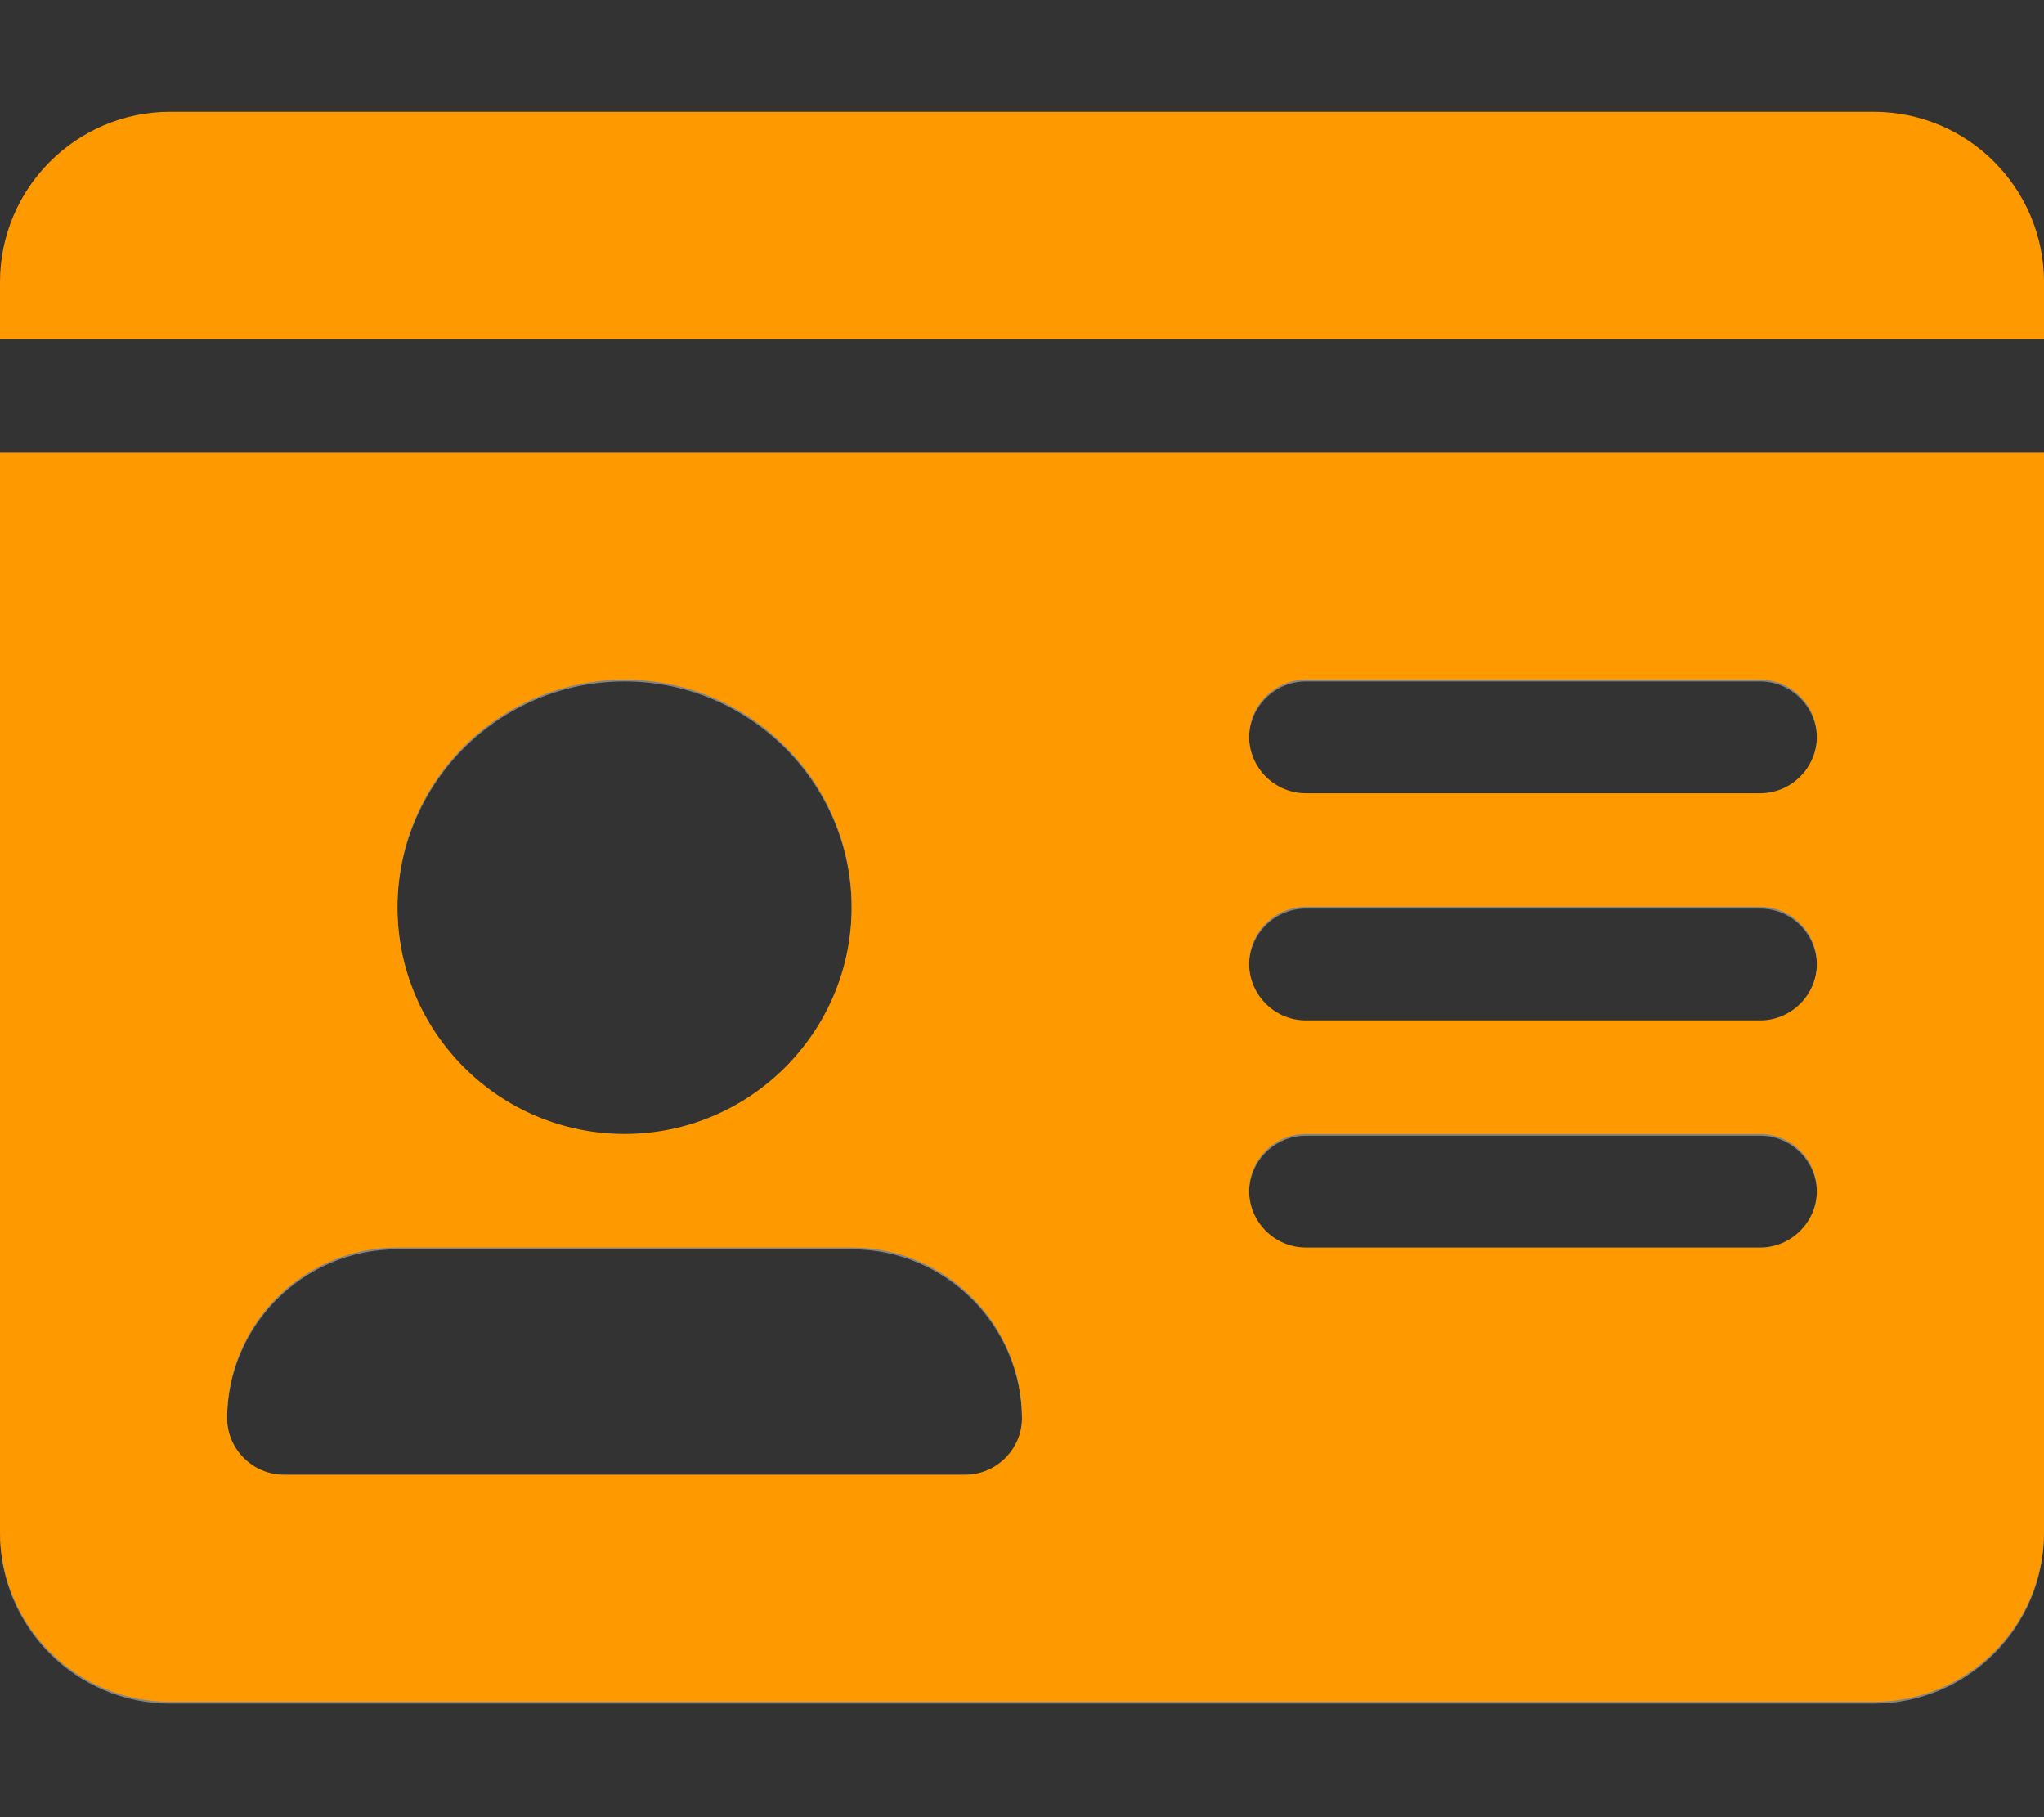
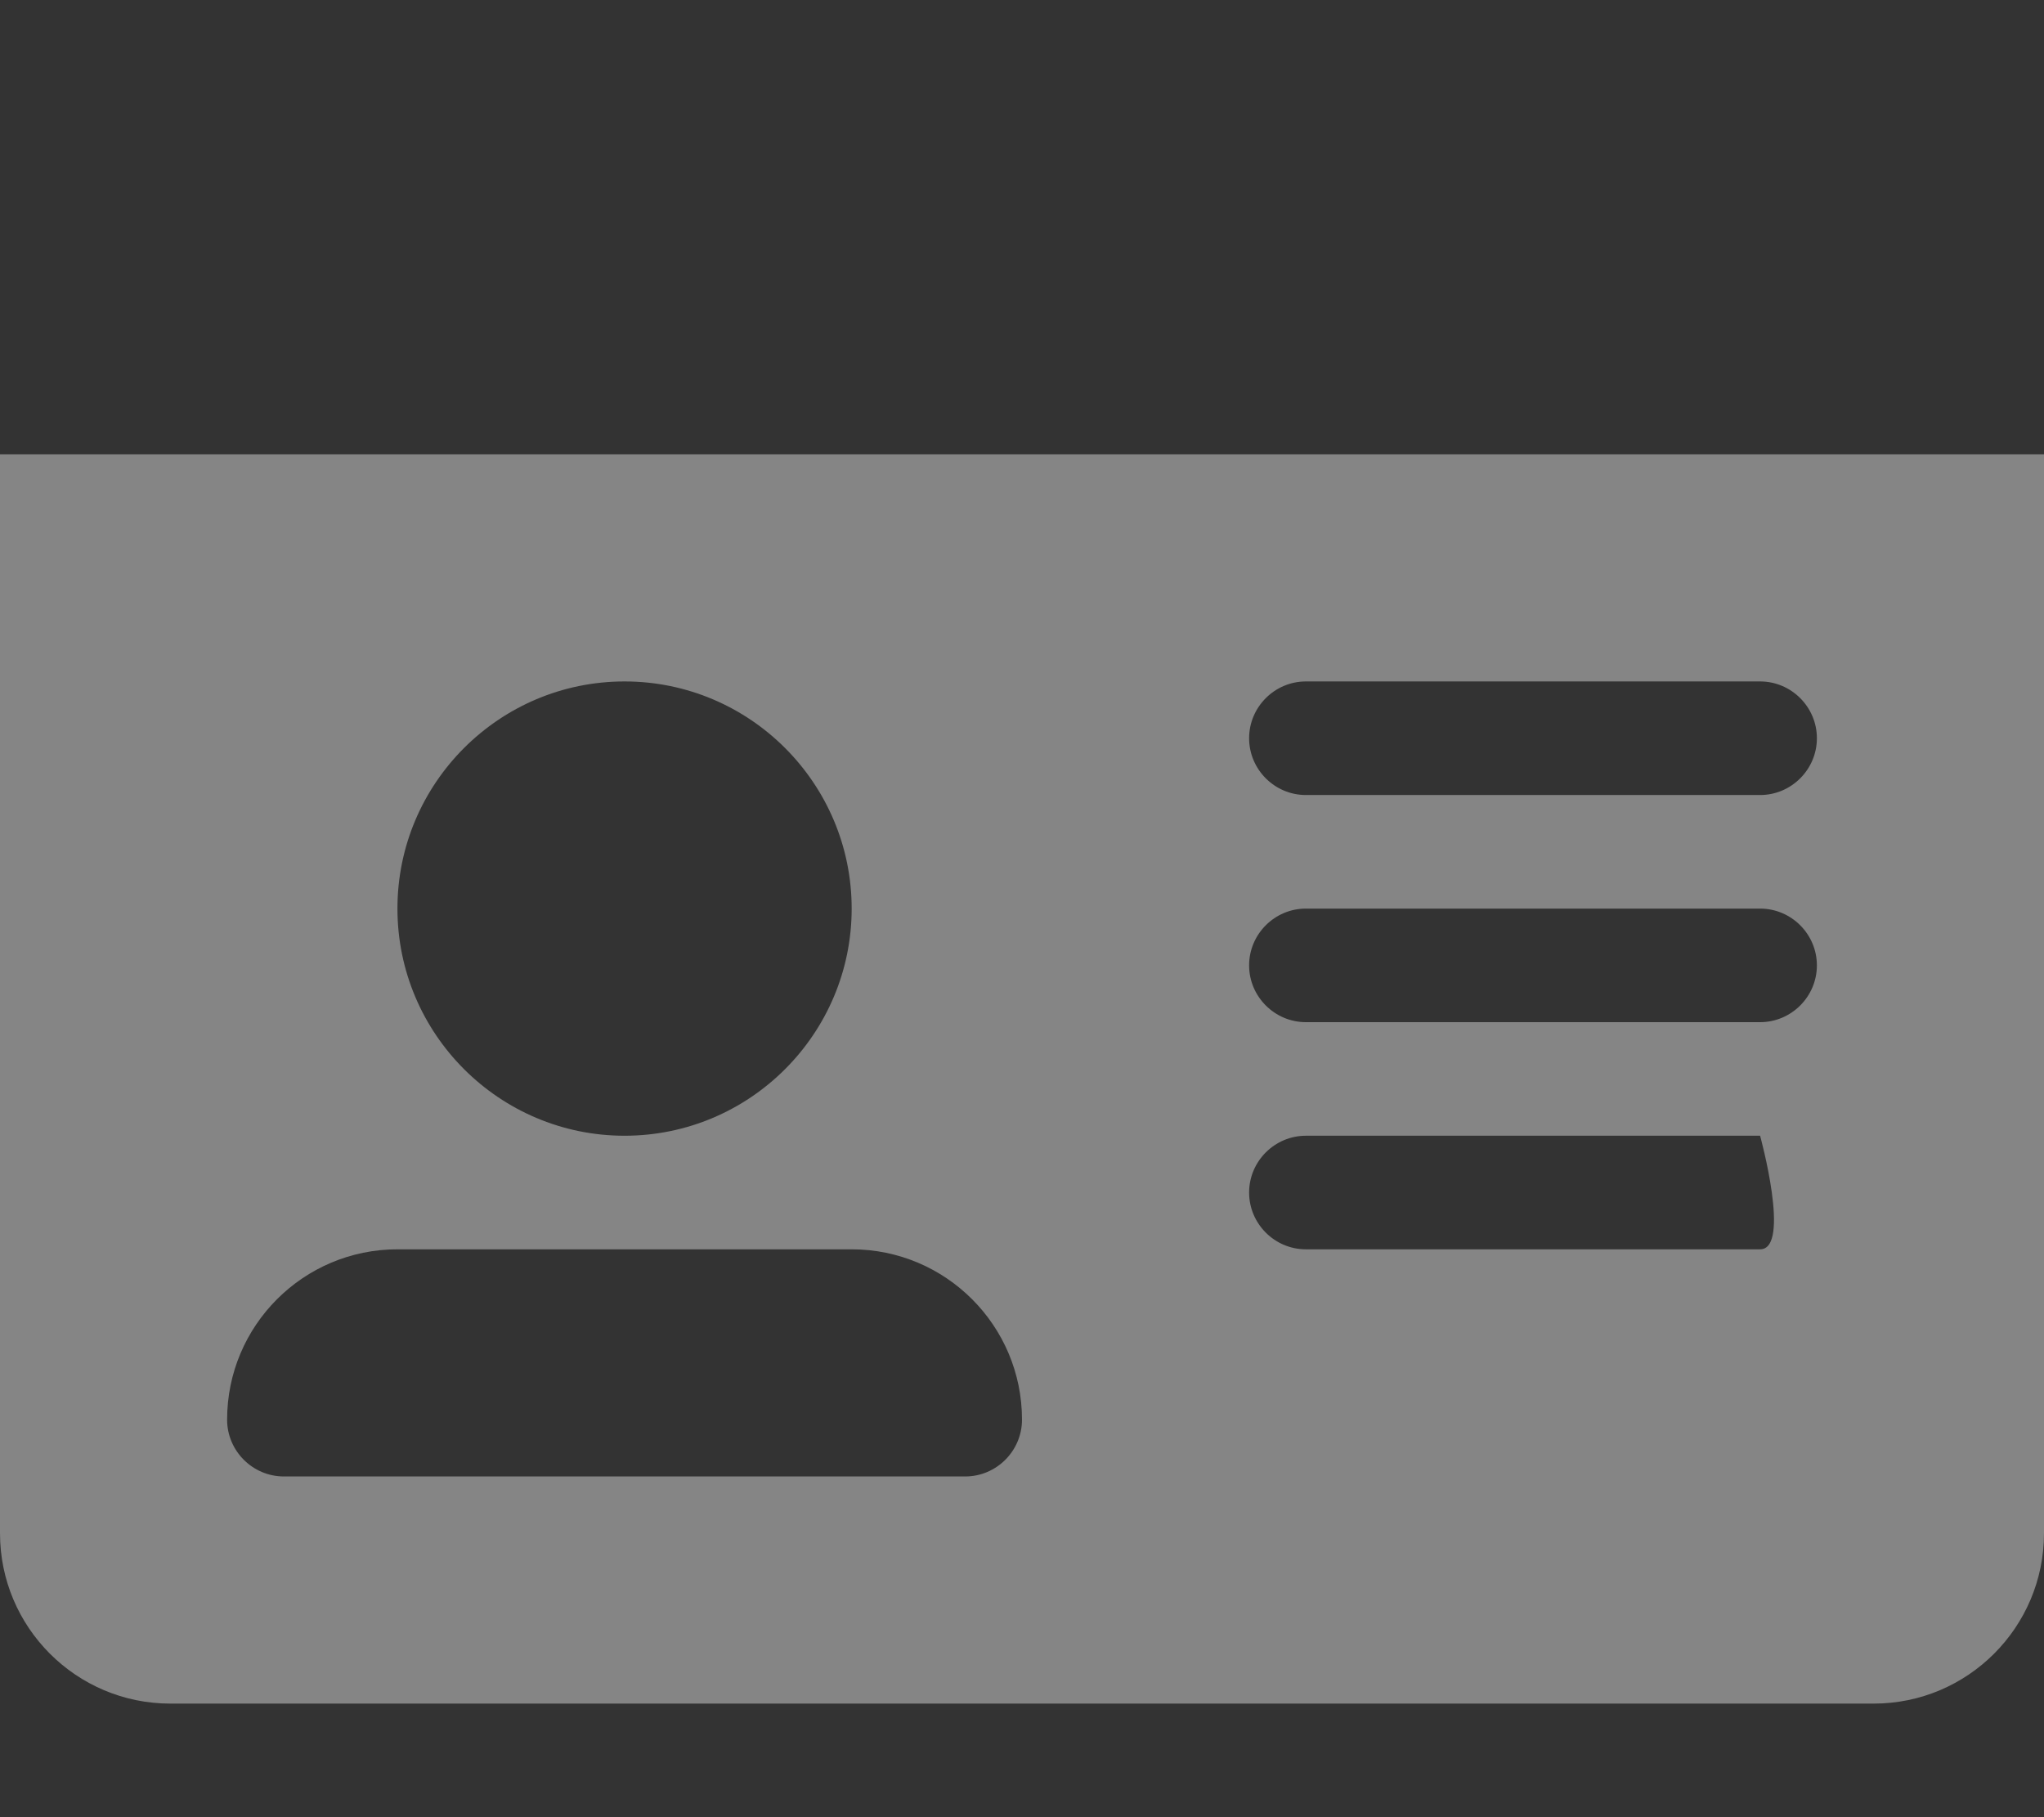
<svg xmlns="http://www.w3.org/2000/svg" version="1.1" id="Layer_1" x="0px" y="0px" viewBox="0 0 576 512" style="enable-background:new 0 0 576 512;" xml:space="preserve">
  <rect x="0" y="0" width="576" height="512" fill="#333333" stroke="none" />
  <style type="text/css">
	.st0{opacity:0.4;fill:#FFFFFF;enable-background:new    ;}
	.st1{fill:#ff9900;}
</style>
-   <path class="st0" d="M0,128v304c0,26.5,21.5,48,48,48h480c26.5,0,48-21.5,48-48V128H0z M176,192c35.3,0,64,28.7,64,64  s-28.7,64-64,64s-64-28.7-64-64S140.7,192,176,192z M272,416H80c-8.8,0-16-7.2-16-16c0-26.5,21.5-48,48-48h128c26.5,0,48,21.5,48,48  C288,408.8,280.8,416,272,416z M496,352H368c-8.8,0-16-7.2-16-16s7.2-16,16-16h128c8.8,0,16,7.2,16,16S504.8,352,496,352z M496,288  H368c-8.8,0-16-7.2-16-16s7.2-16,16-16h128c8.8,0,16,7.2,16,16S504.8,288,496,288z M496,224H368c-8.8,0-16-7.2-16-16s7.2-16,16-16  h128c8.8,0,16,7.2,16,16S504.8,224,496,224z" />
-   <path class="st1" d="M528,31.5H48c-26.5,0-48,21.5-48,48v16h576v-16C576,53,554.5,31.5,528,31.5z M0,431.5c0,26.5,21.5,48,48,48h480  c26.5,0,48-21.5,48-48v-304H0V431.5z M368,191.5h128c8.8,0,16,7.2,16,16s-7.2,16-16,16H368c-8.8,0-16-7.2-16-16  S359.2,191.5,368,191.5z M368,255.5h128c8.8,0,16,7.2,16,16s-7.2,16-16,16H368c-8.8,0-16-7.2-16-16S359.2,255.5,368,255.5z   M368,319.5h128c8.8,0,16,7.2,16,16s-7.2,16-16,16H368c-8.8,0-16-7.2-16-16S359.2,319.5,368,319.5z M176,191.5c35.3,0,64,28.7,64,64  s-28.7,64-64,64s-64-28.7-64-64S140.7,191.5,176,191.5z M112,351.5h128c26.5,0,48,21.5,48,48c0,8.8-7.2,16-16,16H80  c-8.8,0-16-7.2-16-16C64,373,85.5,351.5,112,351.5z" />
+   <path class="st0" d="M0,128v304c0,26.5,21.5,48,48,48h480c26.5,0,48-21.5,48-48V128H0z M176,192c35.3,0,64,28.7,64,64  s-28.7,64-64,64s-64-28.7-64-64S140.7,192,176,192z M272,416H80c-8.8,0-16-7.2-16-16c0-26.5,21.5-48,48-48h128c26.5,0,48,21.5,48,48  C288,408.8,280.8,416,272,416z M496,352H368c-8.8,0-16-7.2-16-16s7.2-16,16-16h128S504.8,352,496,352z M496,288  H368c-8.8,0-16-7.2-16-16s7.2-16,16-16h128c8.8,0,16,7.2,16,16S504.8,288,496,288z M496,224H368c-8.8,0-16-7.2-16-16s7.2-16,16-16  h128c8.8,0,16,7.2,16,16S504.8,224,496,224z" />
</svg>